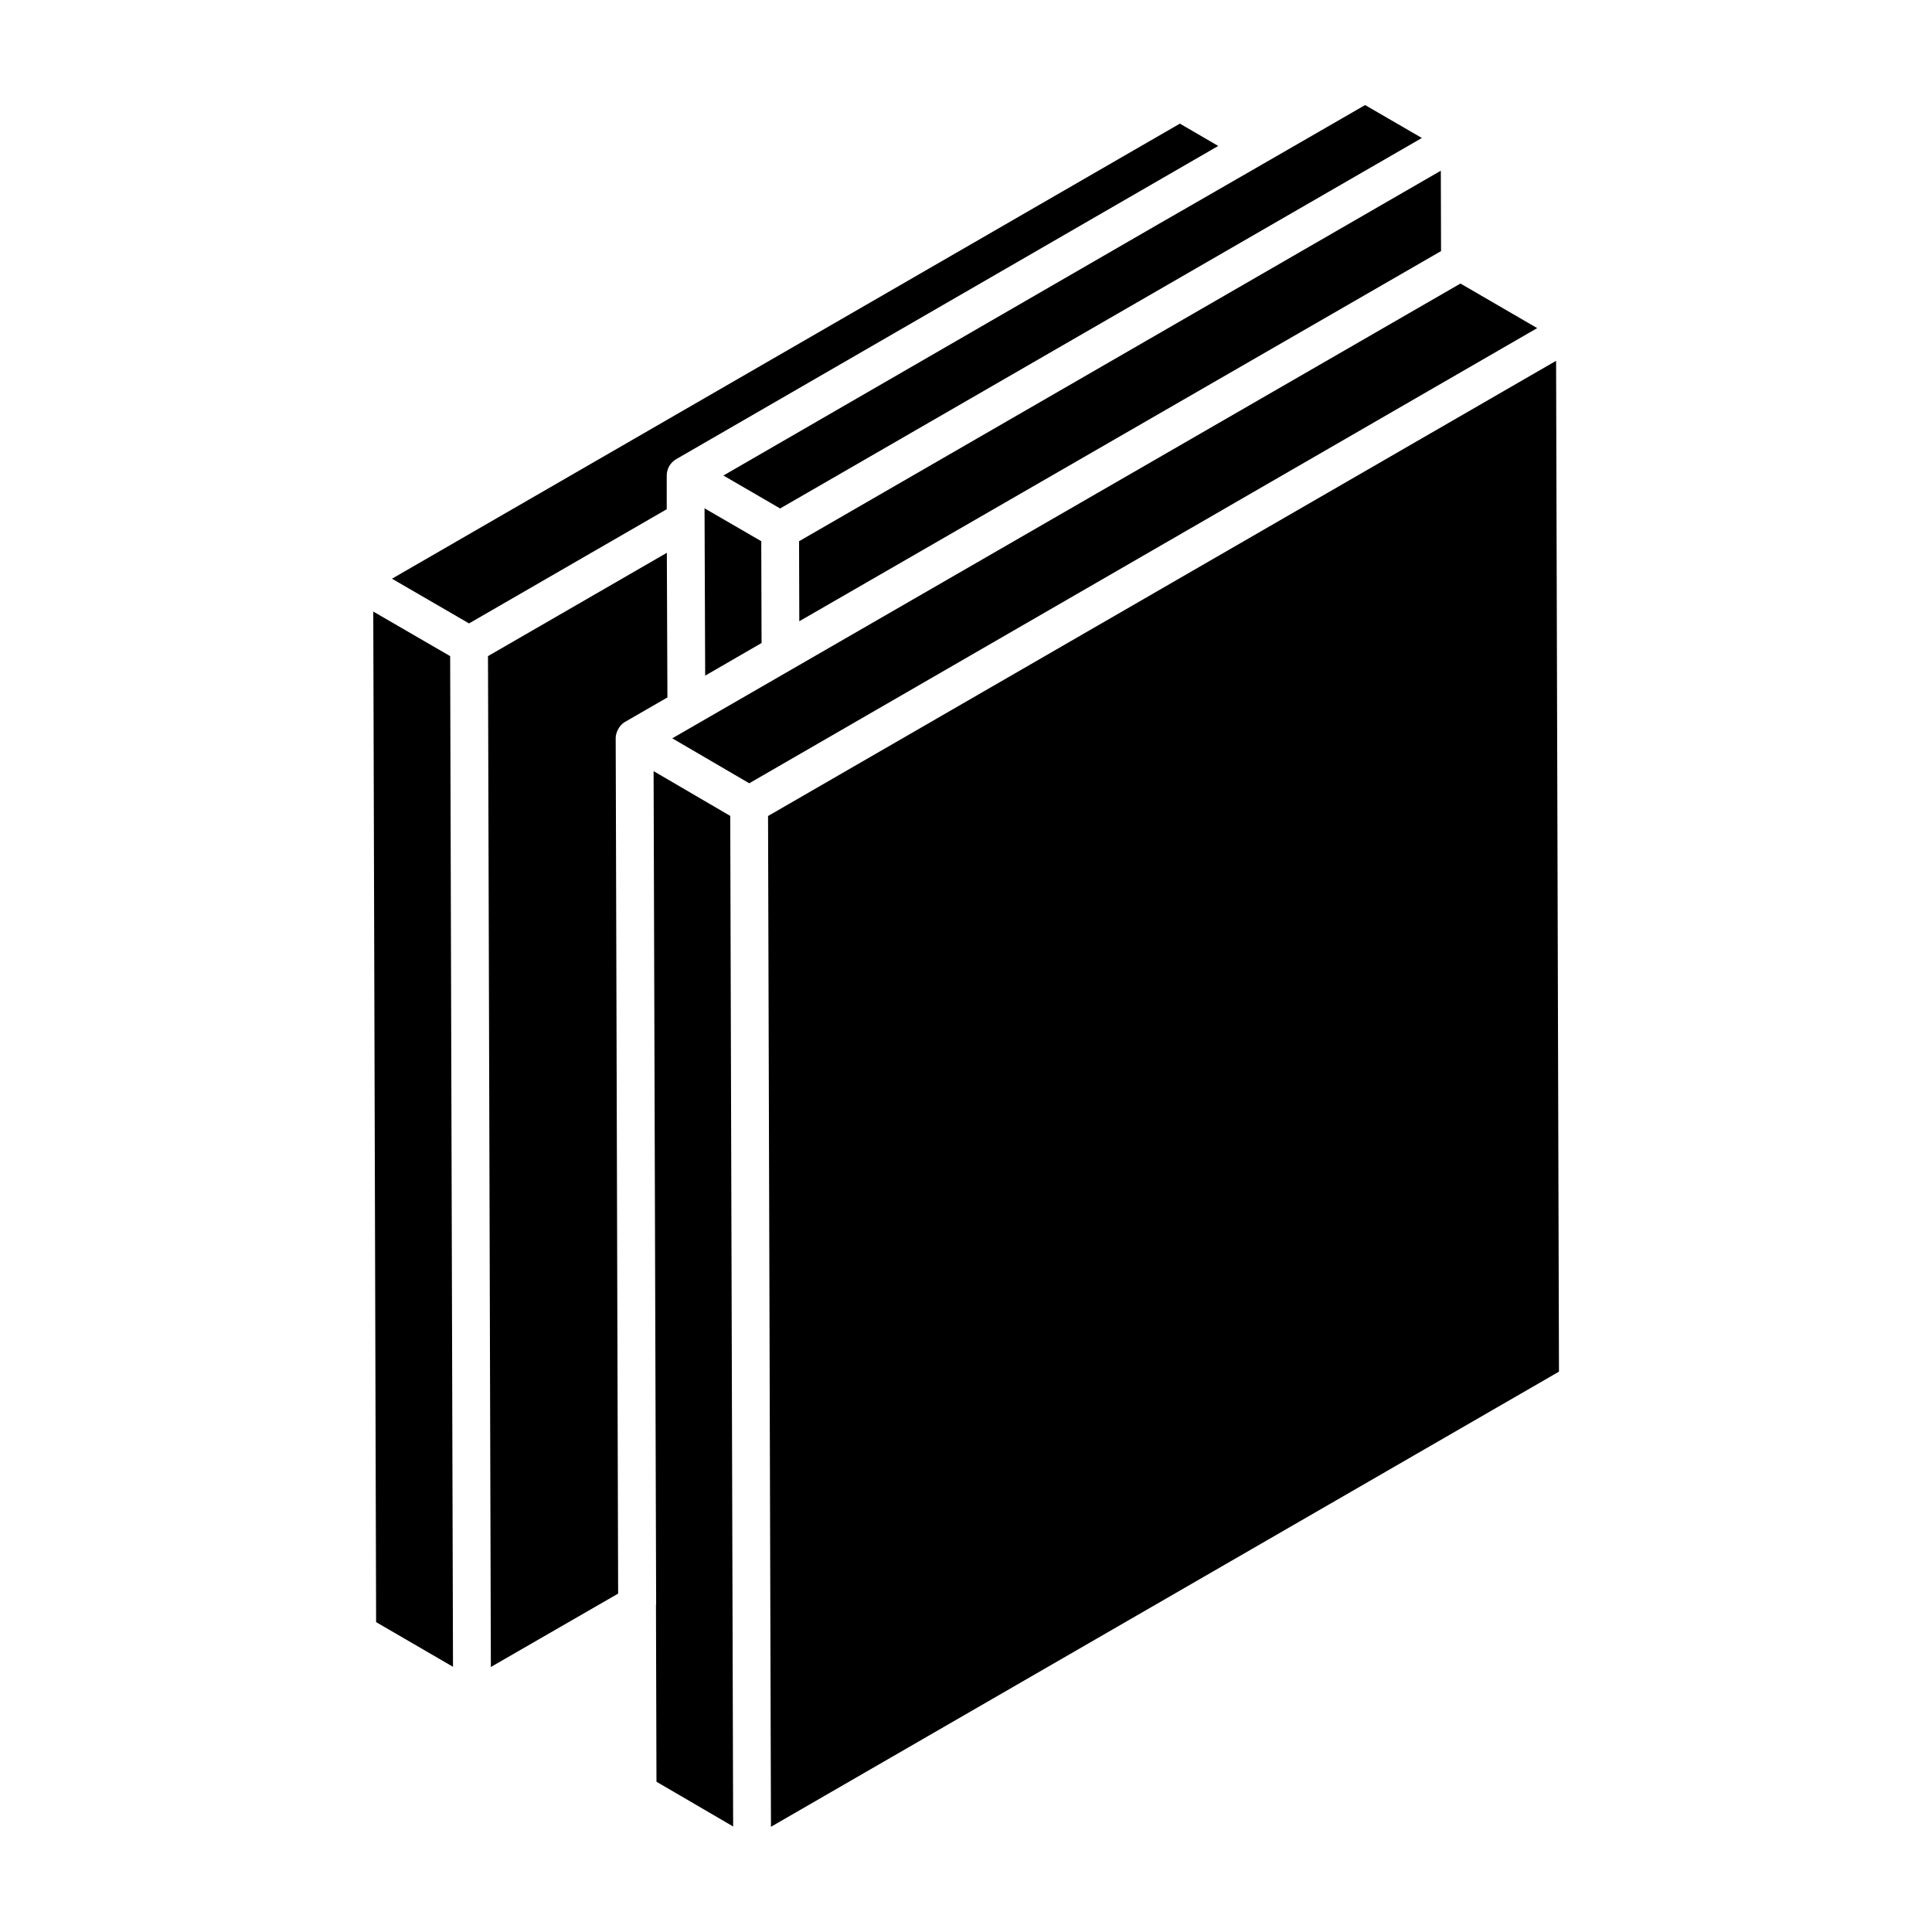
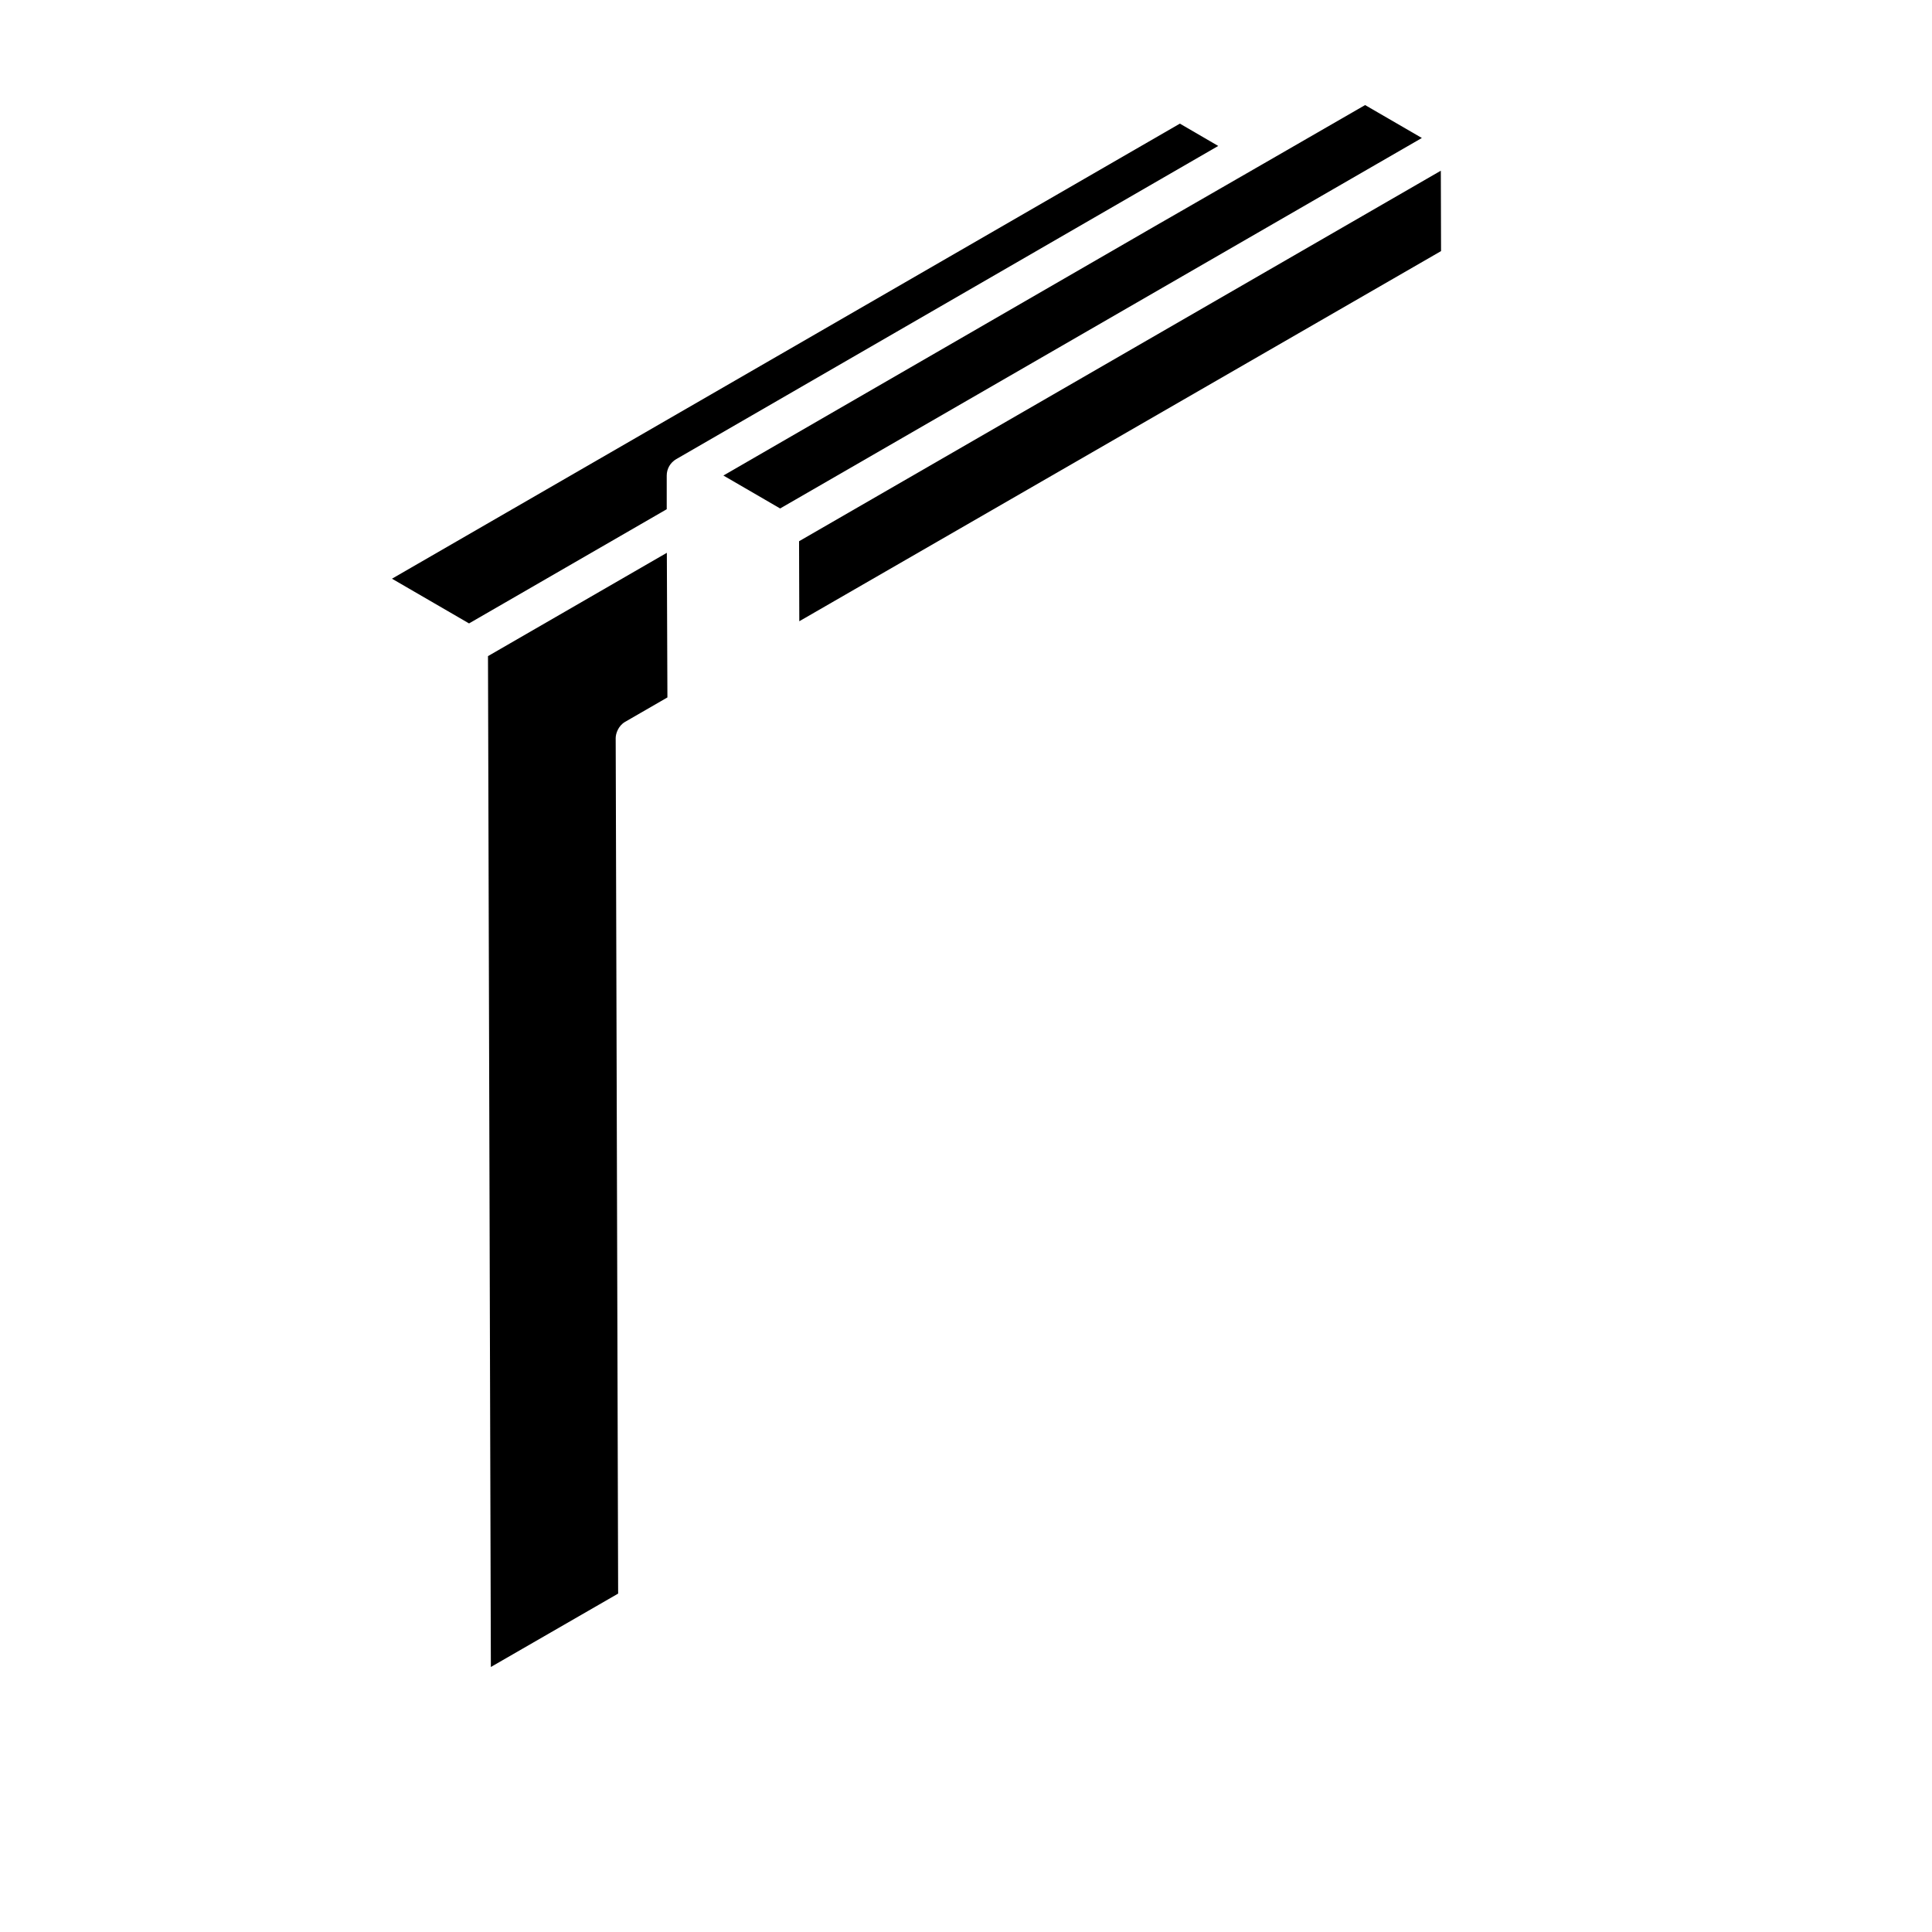
<svg xmlns="http://www.w3.org/2000/svg" fill="#000000" width="800px" height="800px" version="1.1" viewBox="144 144 512 512">
  <g>
-     <path d="m242.92 306.07 0.754 267.81 20.375 11.84-0.754-267.84c-0.953-0.551-21.703-12.582-20.375-11.812z" />
    <path d="m335.71 270.02 15.039 8.73c17.359-10.023-62.887 36.309 169.78-98.023l0.281-0.16-15.043-8.723c-167.95 96.945 134.08-77.578-170.06 98.176z" />
-     <path d="m330.71 278.71 0.168 44.34 14.945-8.645c-0.004-1.066-0.086-28.688-0.078-26.98z" />
    <path d="m355.76 287.43c0.004 0.977 0.066 22.582 0.062 21.207l170.07-98.094-0.059-21.305c-39.105 22.574-119.57 69.035-170.07 98.191z" />
-     <path d="m317.21 348.36c0.781 256.1 0.656 214.89 0.676 220.8 0 0.062-0.043 0.109-0.047 0.172l0.133 46.844 20.32 11.859-0.77-267.81c-1.516-0.883-21.457-12.535-20.312-11.867z" />
-     <path d="m551.37 230.95-20.332-11.809c-1.055 0.609-65.613 37.855-208.88 120.52l20.398 11.914c280.25-161.89 190.72-110.17 208.82-120.62z" />
    <path d="m320.69 278.95v-8.93c0-1.789 0.957-3.441 2.504-4.336l143.65-83.008-10.164-5.914-208.8 120.6c0.953 0.551 21.746 12.617 20.422 11.848 0.953-0.551 54.965-31.746 52.387-30.258z" />
-     <path d="m556.38 239.62-208.84 120.63 0.773 267.87c21.359-12.336-77.367 44.684 208.83-120.62z" />
    <path d="m320.72 290.5-47.398 27.379 0.762 267.89 33.73-19.449c-0.402-141.3-0.652-230.68-0.652-226.7 0-1.16 0.656-3.258 2.504-4.324l11.207-6.469z" />
  </g>
</svg>